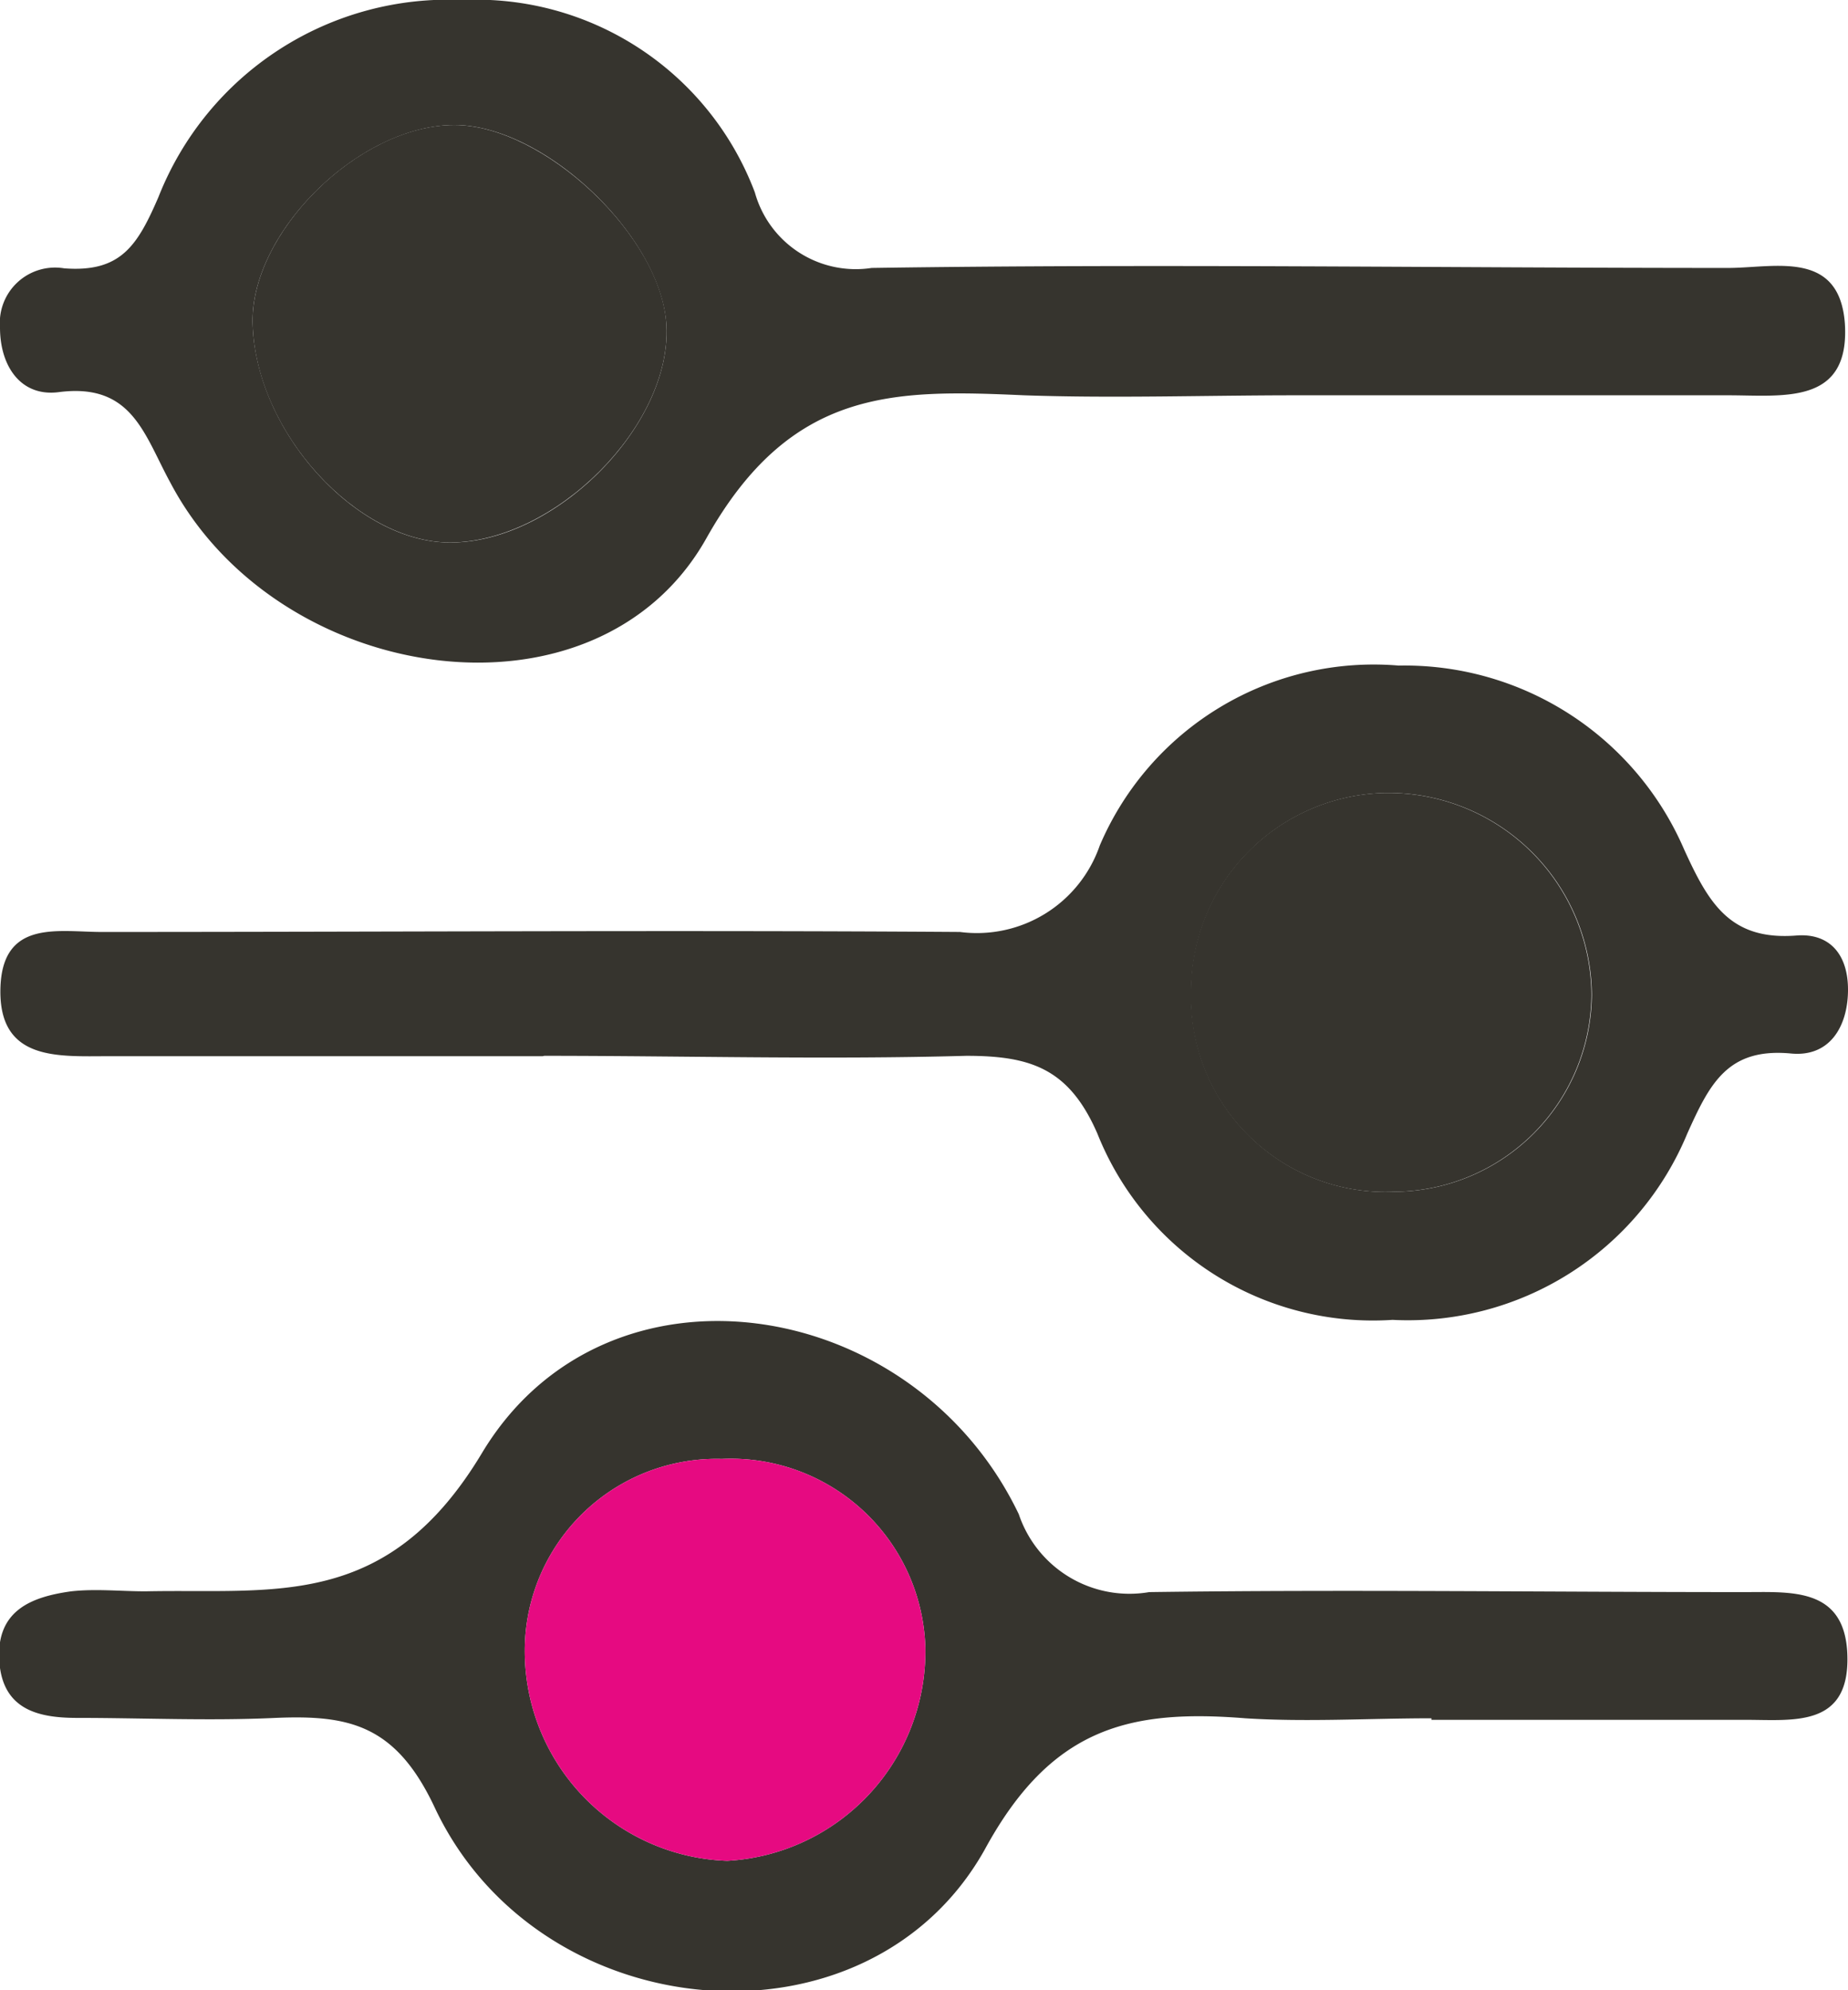
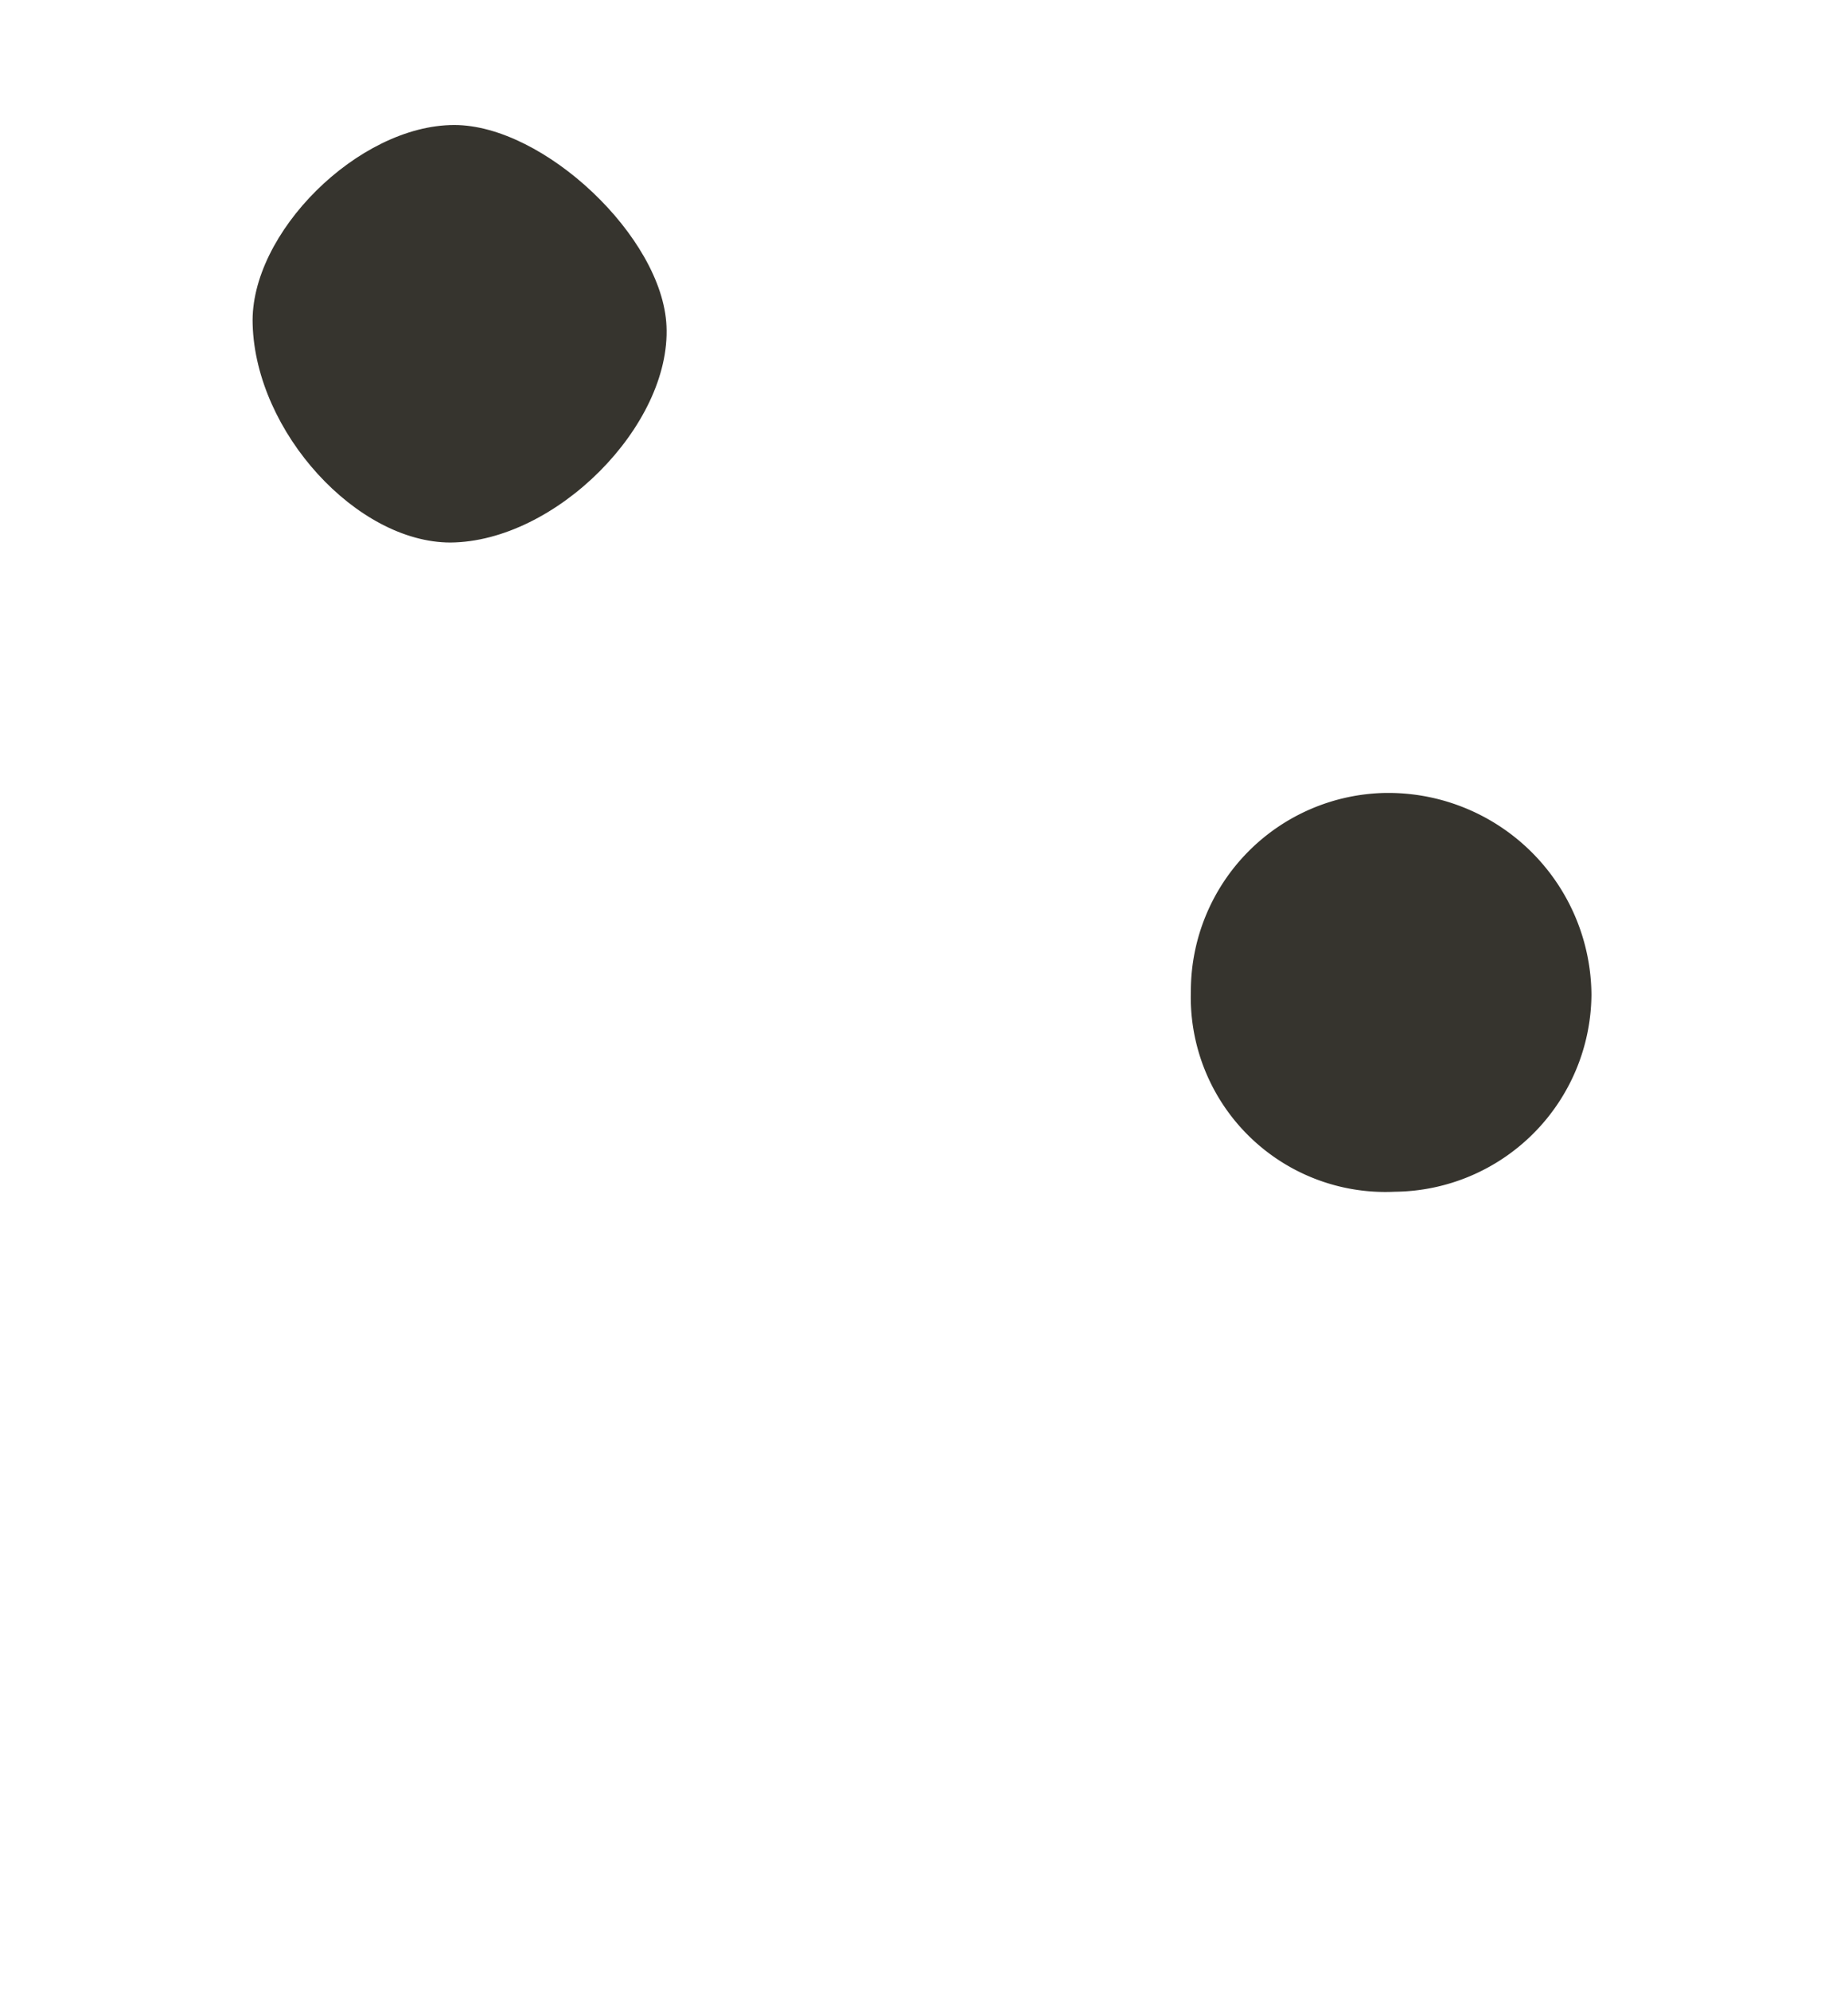
<svg xmlns="http://www.w3.org/2000/svg" viewBox="0 0 47.47 51.1">
  <defs>
    <style>.a{fill:#36342e;}.b{fill:#e60a81;}</style>
  </defs>
-   <path class="a" d="M35.6,20.36a5.09,5.09,0,0,0-5,5.09,5,5,0,0,0,5.24,5.15,5.1,5.1,0,0,0,5.05-5.06,5.22,5.22,0,0,0-5.28-5.18M13.94,27.12H2.78c-1.28,0-2.8.13-2.77-1.71s1.52-1.47,2.65-1.48c7.33,0,14.67-.05,22,0a3.34,3.34,0,0,0,3.59-2.22,7.65,7.65,0,0,1,7.68-4.62,7.82,7.82,0,0,1,7.33,4.72c.63,1.38,1.18,2.35,2.9,2.21.85-.06,1.32.5,1.31,1.42S47,27.15,46,27.05c-1.62-.15-2.08.77-2.66,2.06a7.77,7.77,0,0,1-7.57,4.78,7.62,7.62,0,0,1-7.58-4.78c-.73-1.68-1.72-2-3.37-2-3.61.1-7.23,0-10.84,0Z" />
-   <path class="a" d="M23.77,42.31a5,5,0,0,0-5.23-4.85,4.93,4.93,0,0,0-5.06,5,5.39,5.39,0,0,0,5.2,5.32,5.39,5.39,0,0,0,5.09-5.47m13,1.81c-1.6,0-3.2.1-4.78,0-3-.24-5,.25-6.7,3.38-3,5.34-11.41,4.62-14.11-1.06-1-2.15-2.2-2.41-4.1-2.33-1.7.08-3.4,0-5.1,0-1,0-1.93-.21-2-1.49S.82,41,1.83,40.86c.63-.07,1.27,0,1.91,0,3.31-.07,6.21.5,8.64-3.55,3.18-5.3,11.08-4.09,13.79,1.57a3,3,0,0,0,3.35,2c5.1-.07,10.2,0,15.3,0,1.18,0,2.53-.12,2.63,1.53.11,2-1.42,1.74-2.68,1.75-2.66,0-5.31,0-8,0" />
-   <path class="a" d="M6.49,8.33c.09,2.77,2.68,5.61,5.08,5.6,2.7,0,5.67-3,5.55-5.56C17,6.09,14,3.21,11.67,3.21,9.2,3.22,6.41,6,6.49,8.33m26.82,1.82c-2.34,0-4.69.08-7,0-3.36-.15-6-.19-8.17,3.68-2.82,5-11,3.8-13.76-1.43C3.7,11.16,3.4,9.82,1.5,10.07.54,10.19,0,9.41,0,8.41A1.42,1.42,0,0,1,1.65,6.89C3.1,7,3.53,6.31,4.07,5.06A8,8,0,0,1,11.88,0a7.65,7.65,0,0,1,7.51,4.94,2.69,2.69,0,0,0,3,1.94c7.34-.11,14.68,0,22,0,1.19,0,2.86-.48,3,1.43.13,2.1-1.58,1.84-3,1.84H33.31" />
  <path class="a" d="M35.6,20.36a5.22,5.22,0,0,1,5.28,5.18,5.1,5.1,0,0,1-5.05,5.06,5,5,0,0,1-5.24-5.15,5.09,5.09,0,0,1,5-5.09" />
-   <path class="b" d="M23.77,42.31a5.39,5.39,0,0,1-5.09,5.47,5.39,5.39,0,0,1-5.2-5.32,4.93,4.93,0,0,1,5.06-5,5,5,0,0,1,5.23,4.85" />
  <path class="a" d="M6.49,8.33C6.41,6,9.2,3.21,11.67,3.21c2.3,0,5.35,2.88,5.45,5.16.12,2.56-2.85,5.54-5.55,5.56-2.4,0-5-2.83-5.08-5.6" />
</svg>